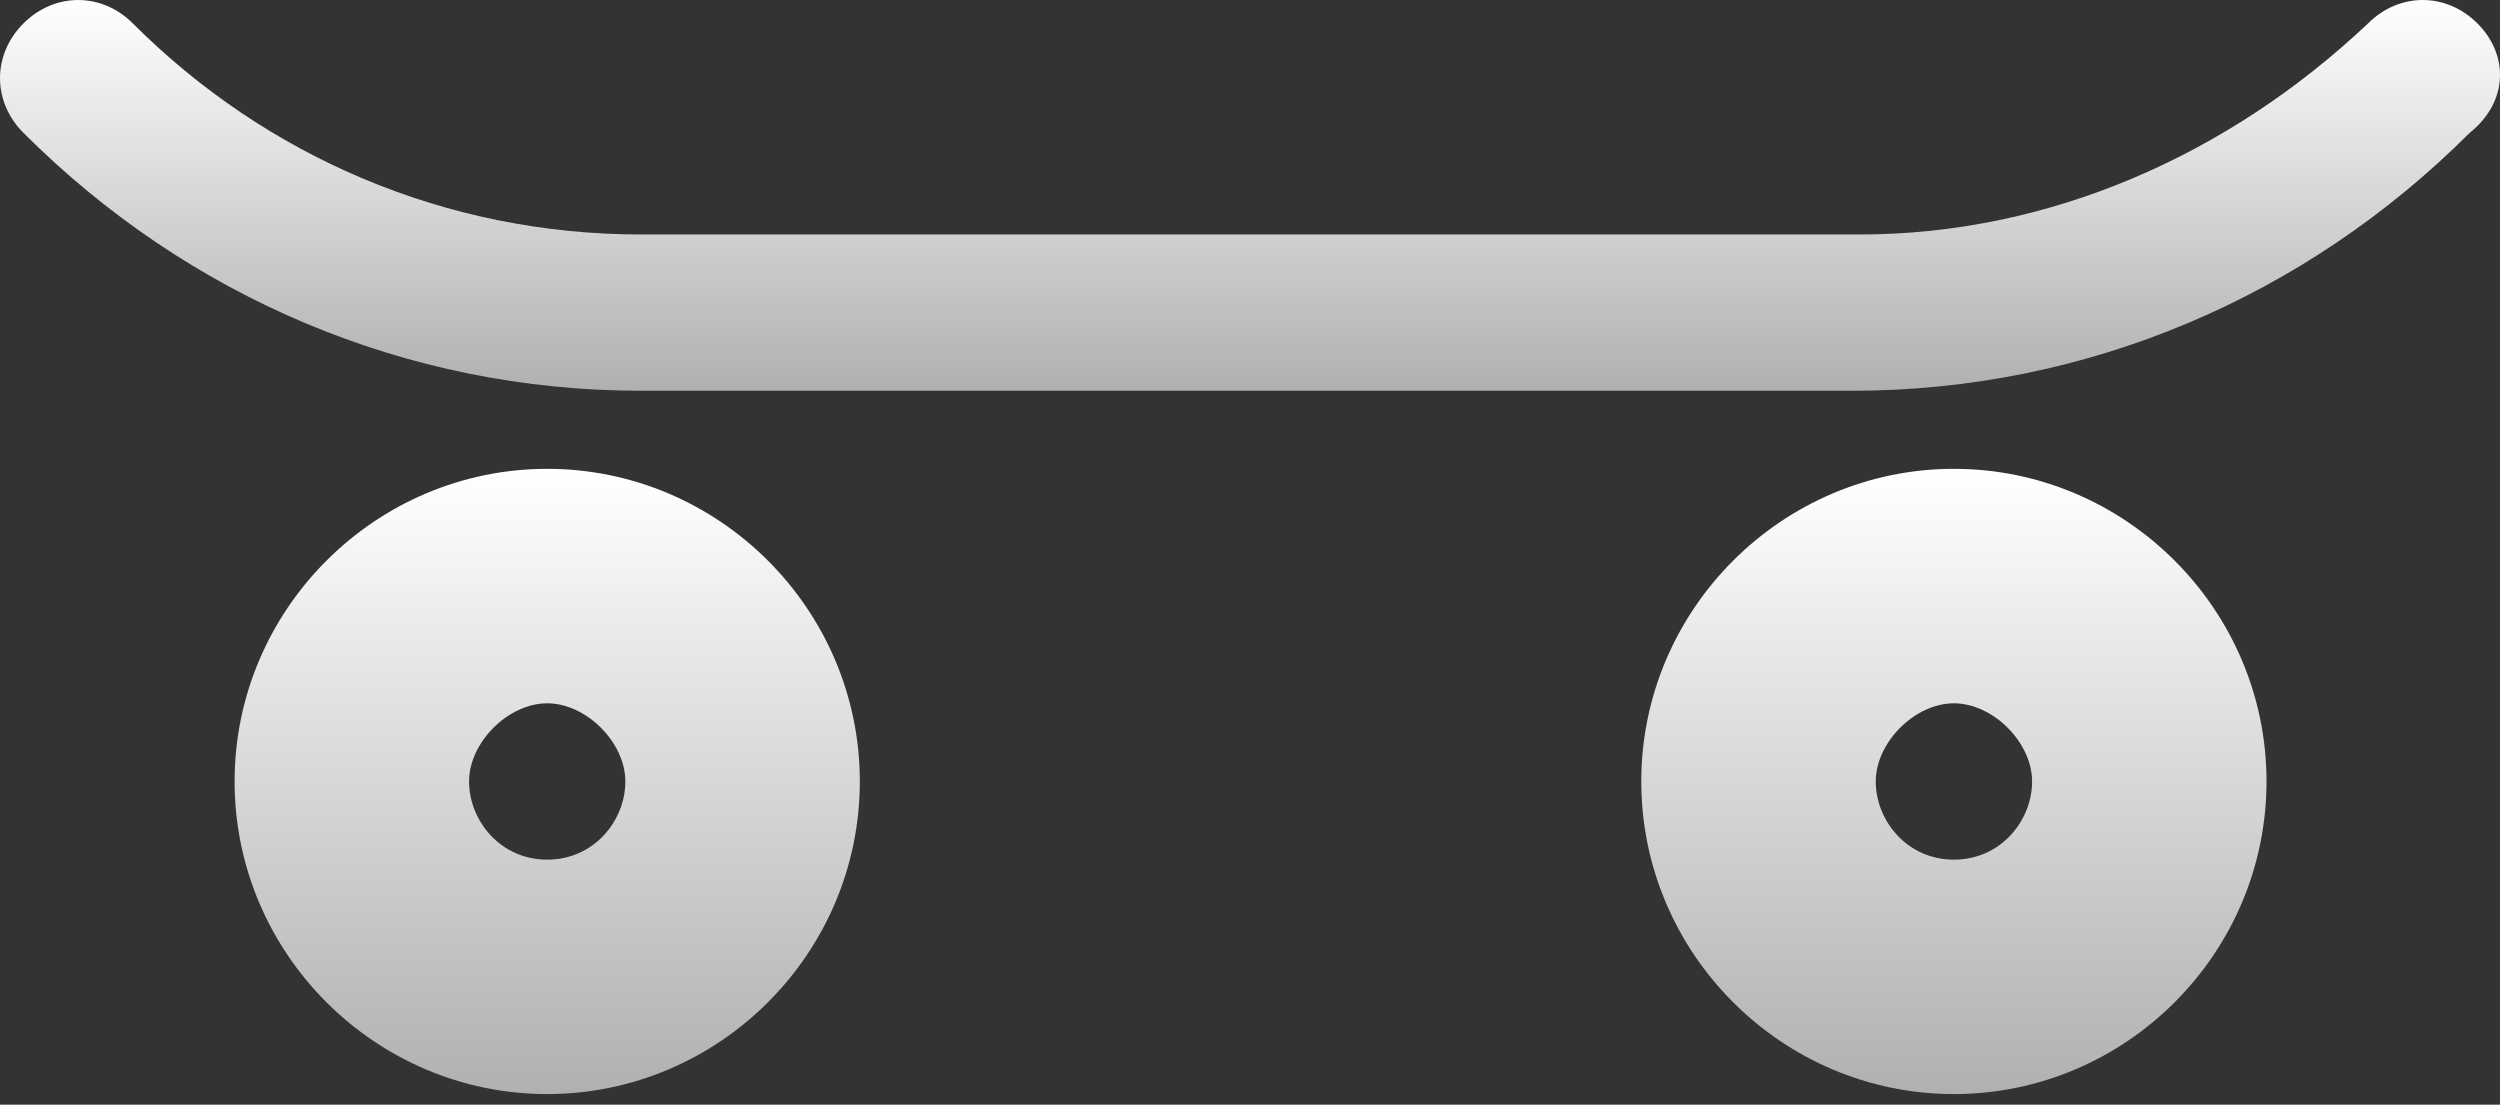
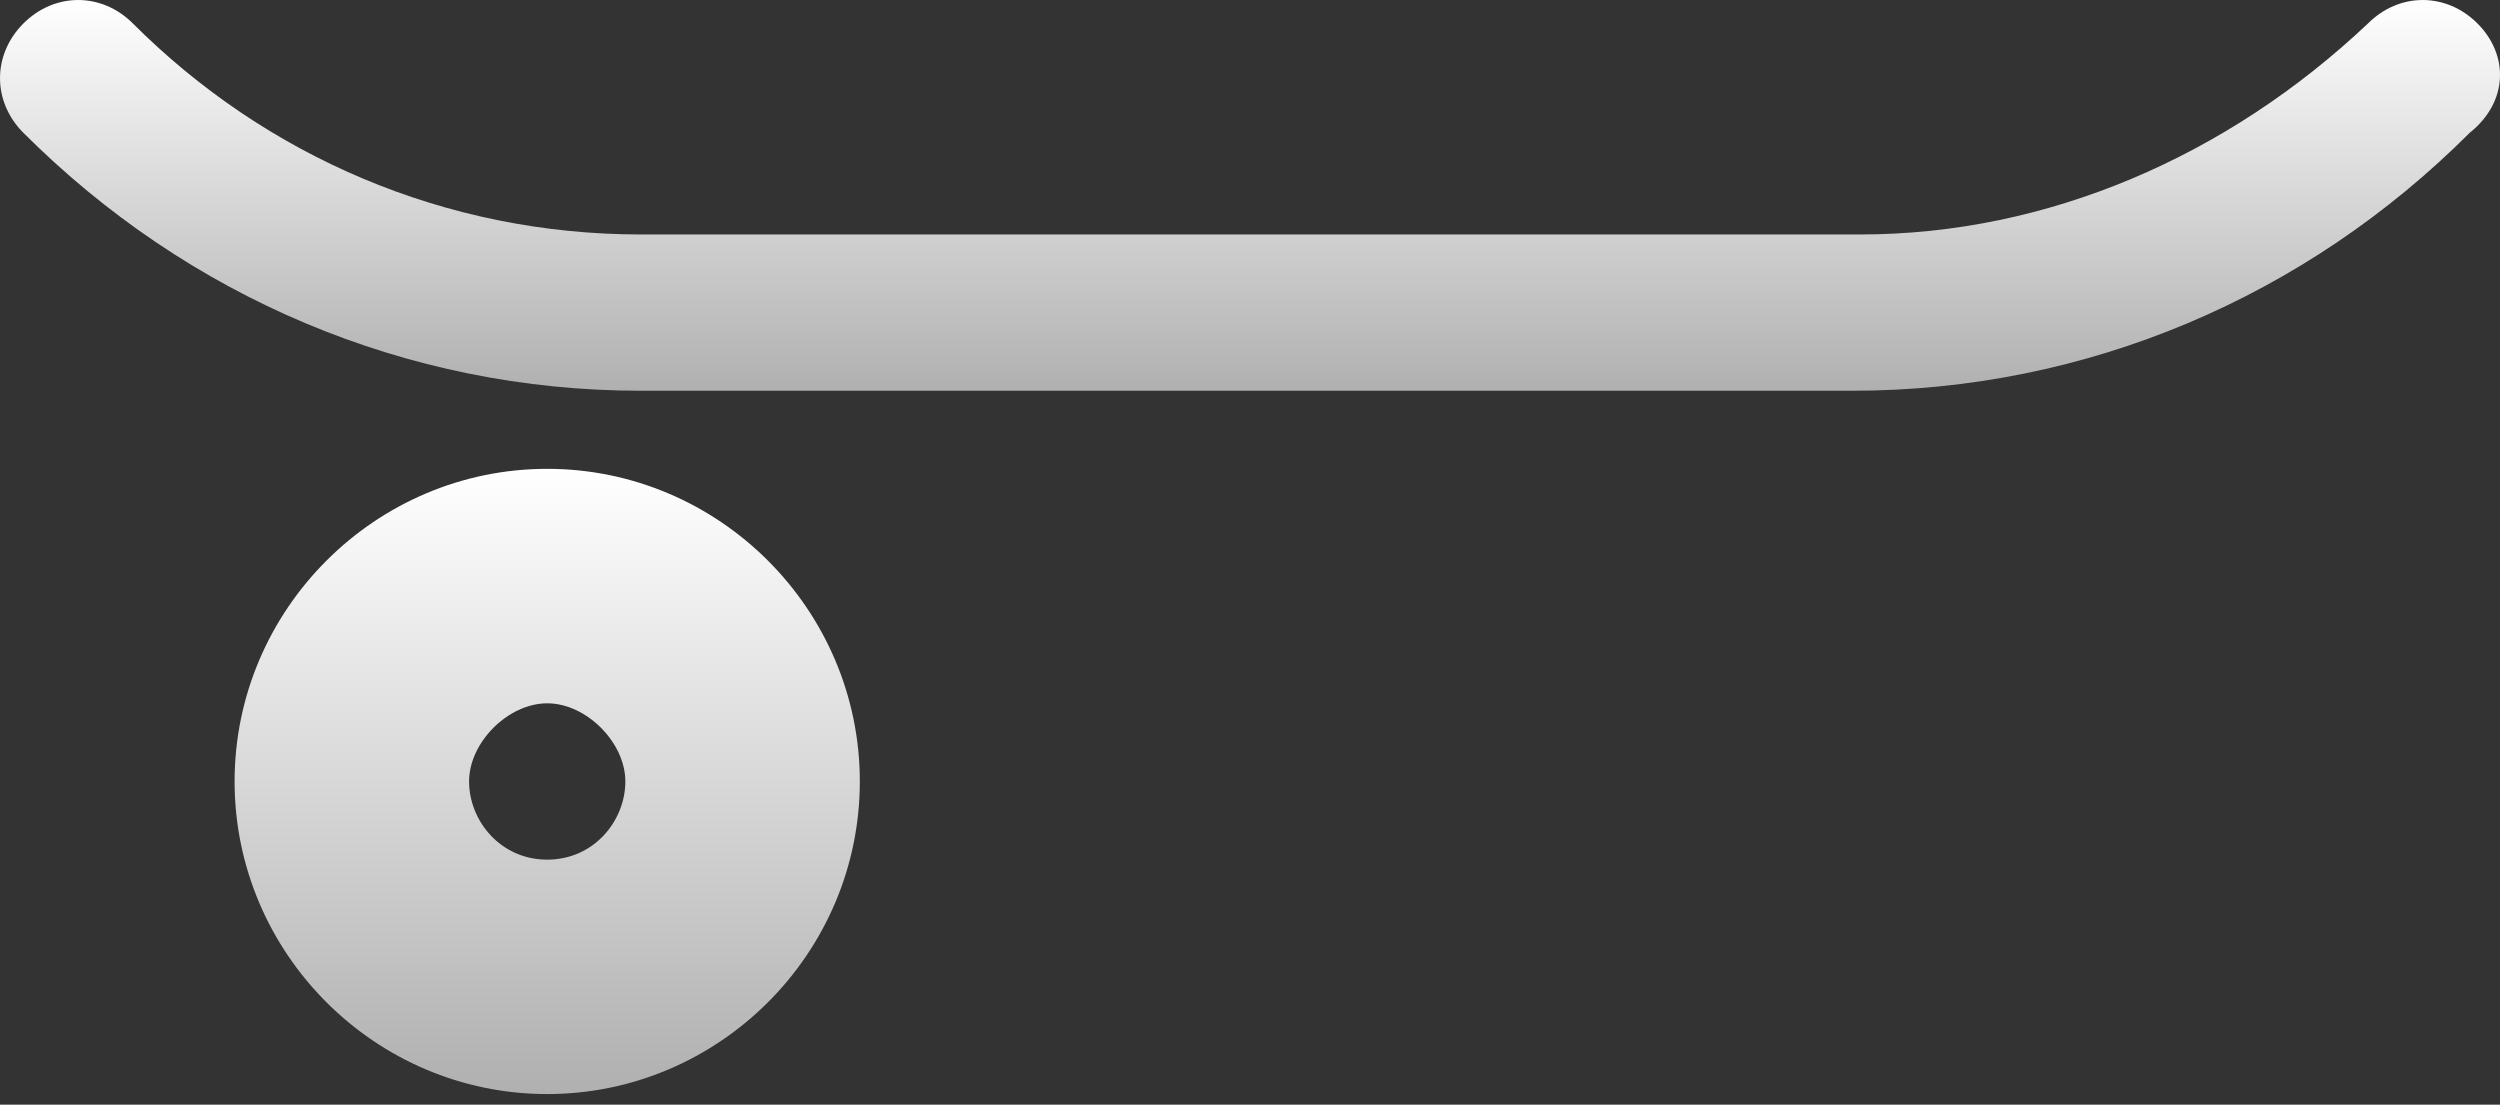
<svg xmlns="http://www.w3.org/2000/svg" width="43" height="19" viewBox="0 0 43 19" fill="none">
  <rect x="0" y="0" width="43" height="19" fill="#333333" stroke="none" />
  <path d="M42.612 0.403C42.074 -0.134 41.268 -0.134 40.73 0.403C38.311 2.688 35.219 4.033 31.993 4.033H11.023C7.662 4.033 4.57 2.688 2.285 0.403C1.748 -0.134 0.941 -0.134 0.403 0.403C-0.134 0.941 -0.134 1.748 0.403 2.285C3.226 5.108 6.99 6.721 11.023 6.721H31.858C35.891 6.721 39.655 5.108 42.478 2.285C43.15 1.748 43.15 0.941 42.612 0.403Z" fill="url(#paint0_linear_10727_75)" />
  <path d="M9.412 8.064C6.455 8.064 4.035 10.484 4.035 13.441C4.035 16.399 6.455 18.818 9.412 18.818C12.369 18.818 14.789 16.399 14.789 13.441C14.789 10.484 12.369 8.064 9.412 8.064ZM9.412 14.786C8.606 14.786 8.068 14.114 8.068 13.441C8.068 12.769 8.74 12.097 9.412 12.097C10.084 12.097 10.756 12.769 10.756 13.441C10.756 14.114 10.219 14.786 9.412 14.786Z" fill="url(#paint1_linear_10727_75)" />
-   <path d="M33.607 8.064C30.65 8.064 28.23 10.484 28.23 13.441C28.23 16.399 30.65 18.818 33.607 18.818C36.565 18.818 38.984 16.399 38.984 13.441C38.984 10.484 36.565 8.064 33.607 8.064ZM33.607 14.786C32.801 14.786 32.263 14.114 32.263 13.441C32.263 12.769 32.935 12.097 33.607 12.097C34.279 12.097 34.952 12.769 34.952 13.441C34.952 14.114 34.414 14.786 33.607 14.786Z" fill="url(#paint2_linear_10727_75)" />
  <defs>
    <linearGradient id="paint0_linear_10727_75" x1="21.5" y1="0" x2="21.5" y2="6.721" gradientUnits="userSpaceOnUse">
      <stop stop-color="white" />
      <stop offset="1" stop-color="#B0B0B0" />
    </linearGradient>
    <linearGradient id="paint1_linear_10727_75" x1="9.412" y1="8.064" x2="9.412" y2="18.818" gradientUnits="userSpaceOnUse">
      <stop stop-color="white" />
      <stop offset="1" stop-color="#B0B0B0" />
    </linearGradient>
    <linearGradient id="paint2_linear_10727_75" x1="33.607" y1="8.064" x2="33.607" y2="18.818" gradientUnits="userSpaceOnUse">
      <stop stop-color="white" />
      <stop offset="1" stop-color="#B0B0B0" />
    </linearGradient>
  </defs>
</svg>